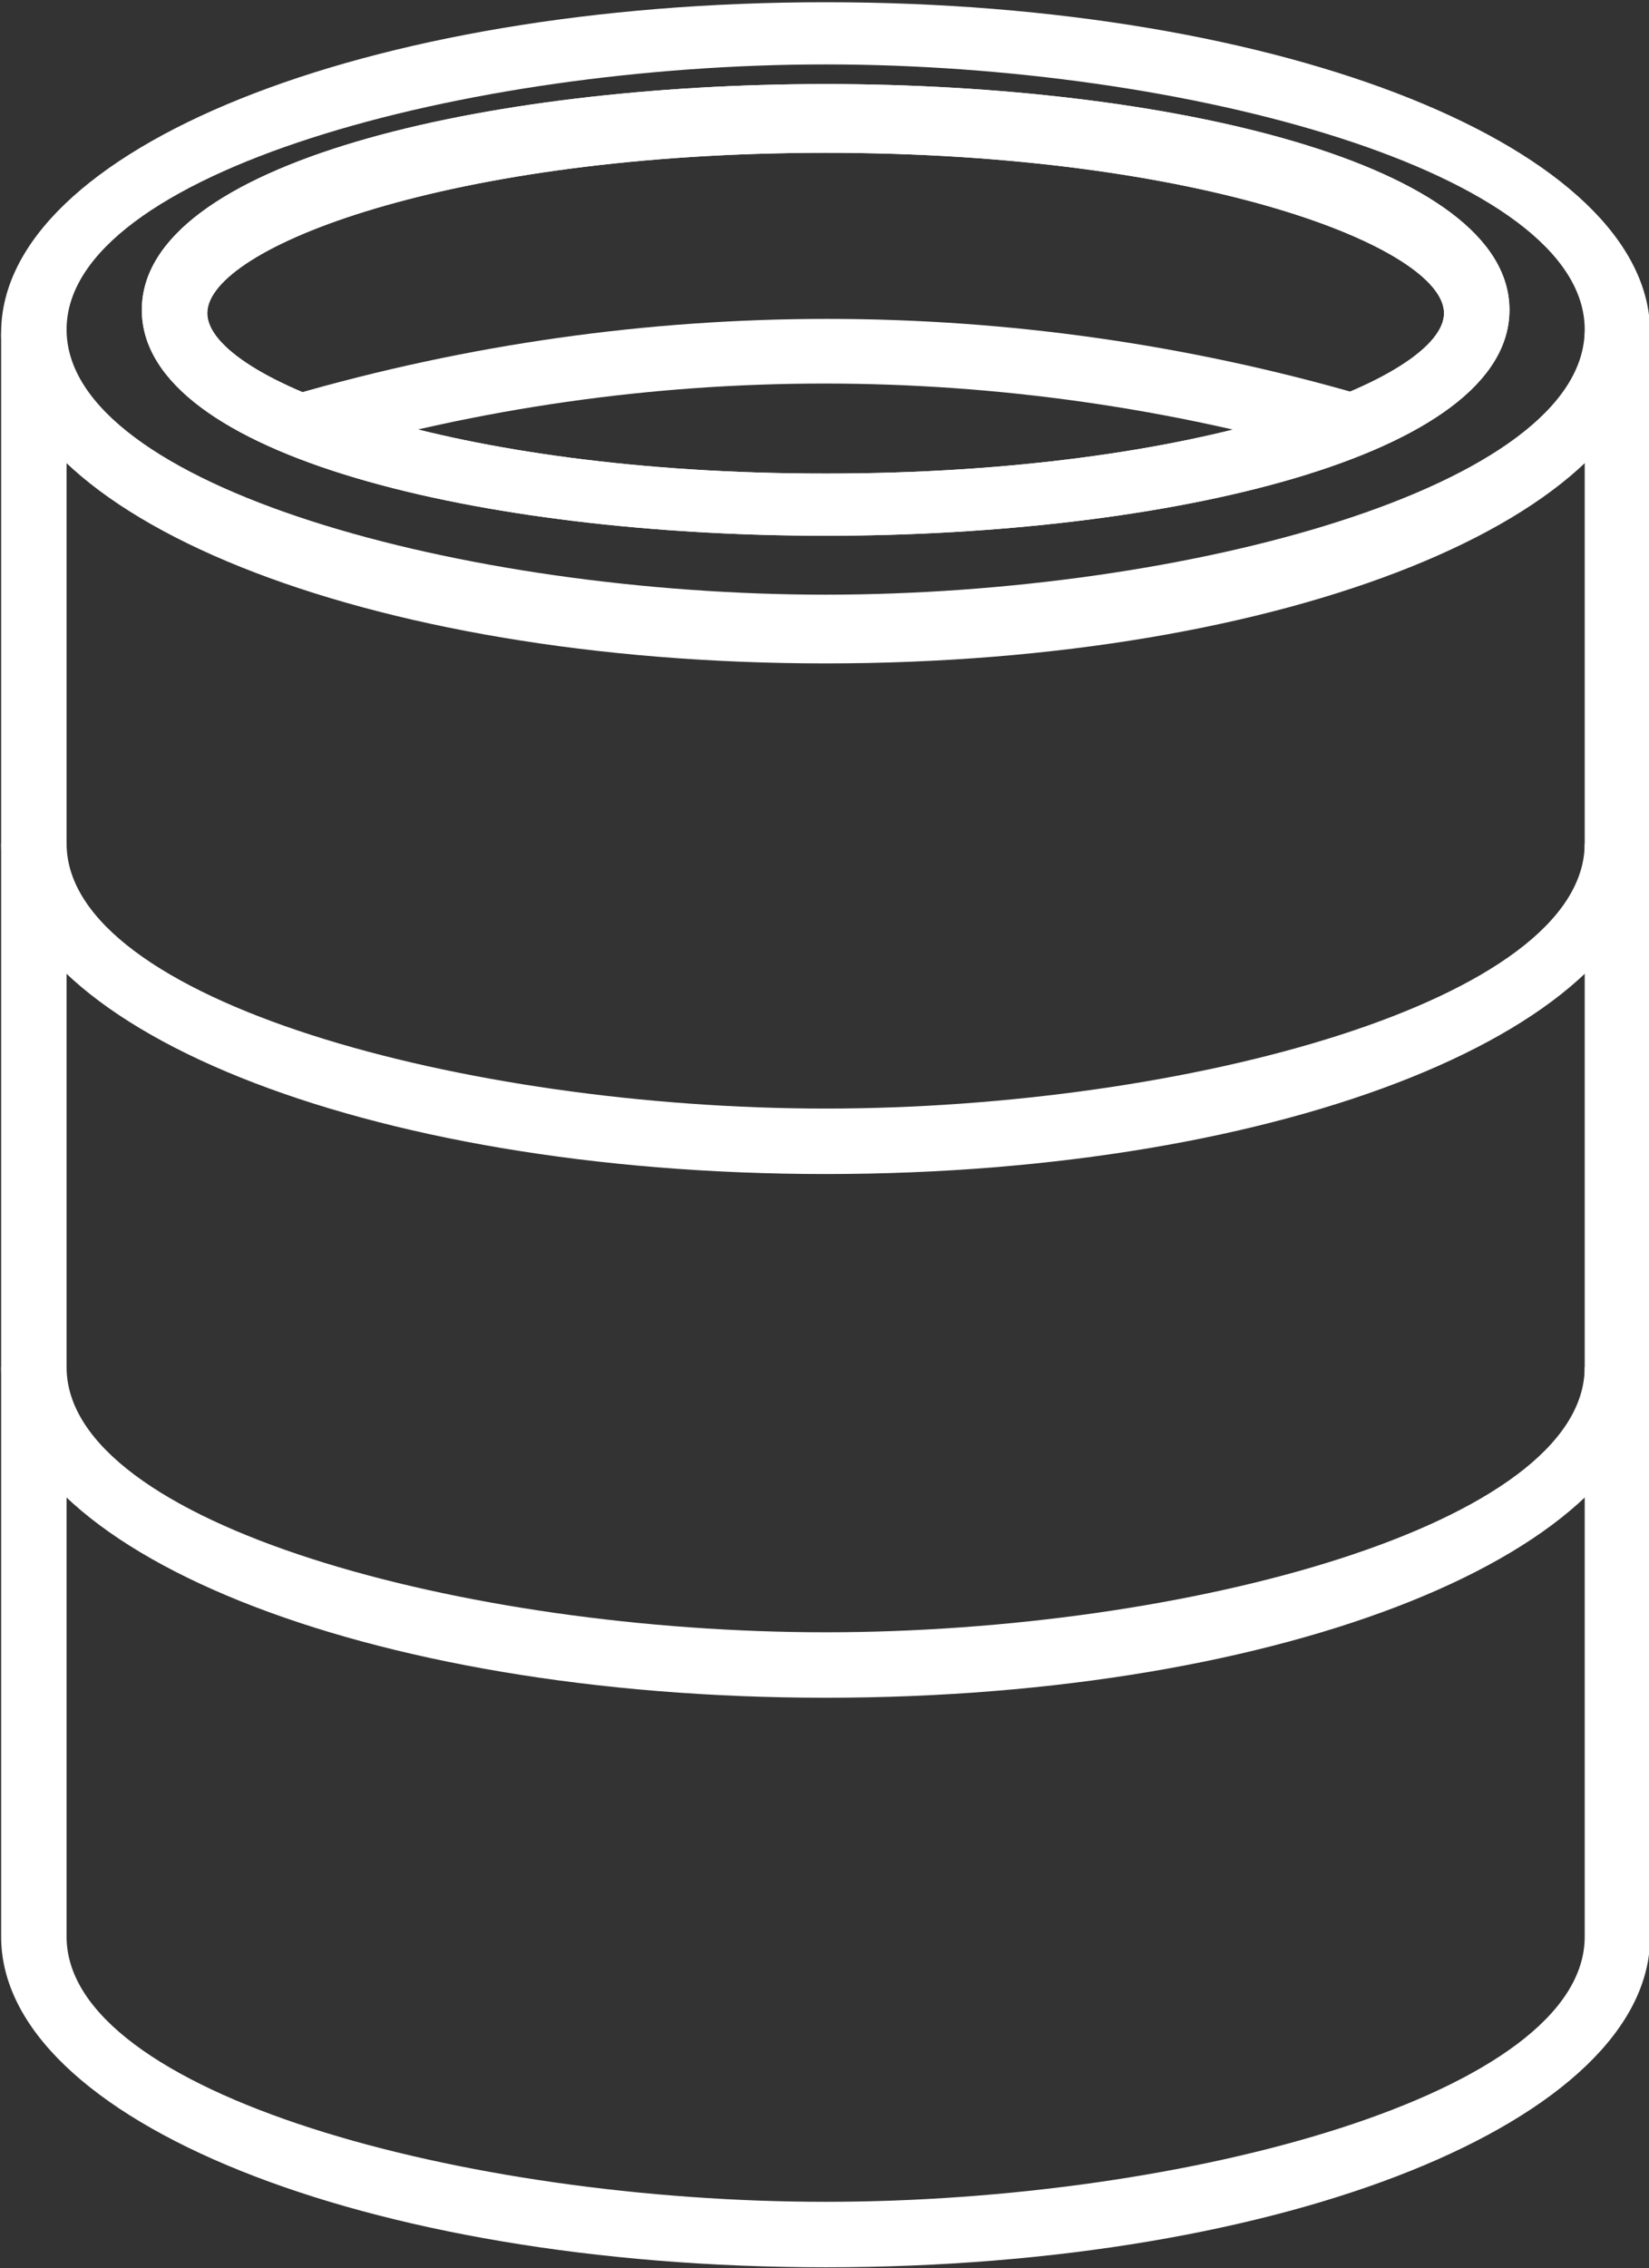
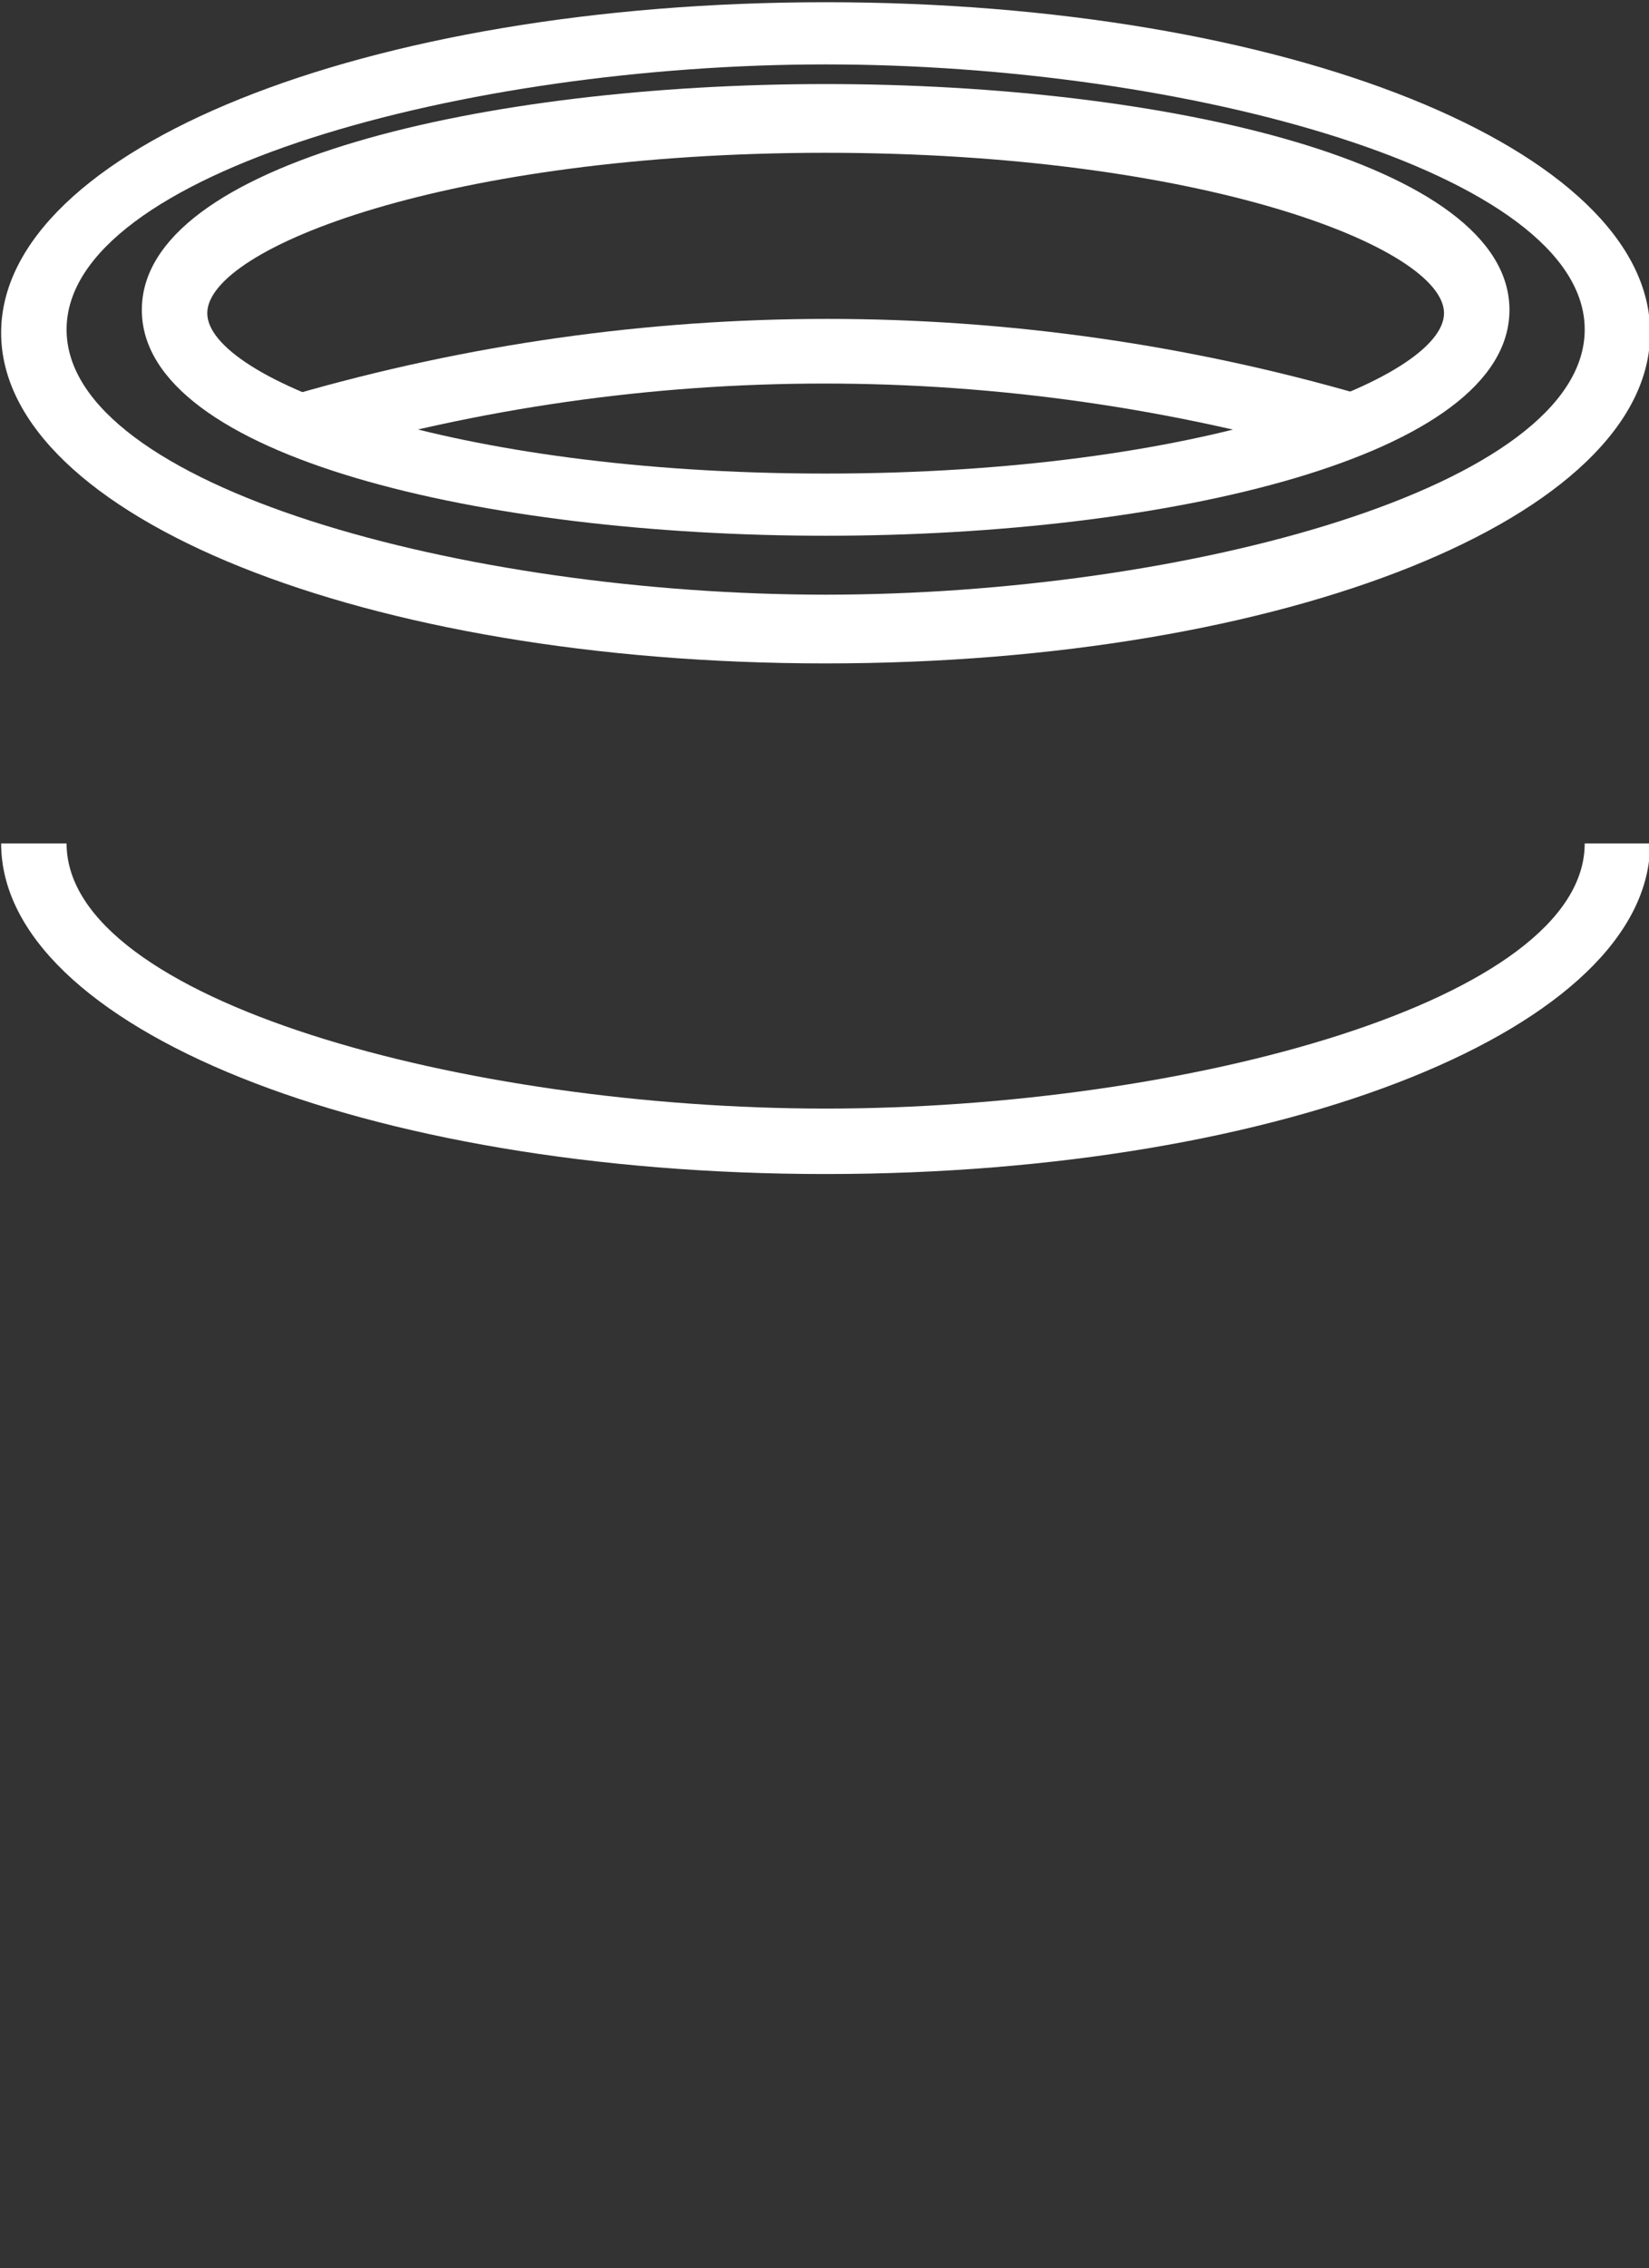
<svg xmlns="http://www.w3.org/2000/svg" version="1.1" id="Layer_1" x="0" y="0" viewBox="0 0 50.4 69.3" xml:space="preserve">
  <rect x="0" y="0" width="50.4" height="69.3" fill="#333333" stroke="none" />
  <style>.st0{fill:#fff}</style>
  <g id="Group_29" transform="translate(-500.465 -417.532)">
    <path id="Path_634" class="st0" d="M525.7 437.8c-14.1 0-25.2-4.5-25.2-10.1s11.1-10.1 25.2-10.1 25.2 4.5 25.2 10.1-11.1 10.1-25.2 10.1zm0-18.3c-11 0-23.2 3.3-23.2 8.1s12.2 8.1 23.2 8.1 23.2-3.3 23.2-8.1-12.2-8.1-23.2-8.1z" />
    <path id="Path_635" class="st0" d="M525.7 453.4c-14.1 0-25.2-4.5-25.2-10.1h2c0 4.8 12.2 8.1 23.2 8.1s23.2-3.3 23.2-8.1h2c0 5.6-11.1 10.1-25.2 10.1z" />
-     <path id="Path_636" class="st0" d="M525.7 433.9c-10.4 0-20.9-2.4-20.9-6.9s10.5-6.9 20.9-6.9 20.9 2.4 20.9 6.9-10.5 6.9-20.9 6.9zm0-11.7c-11.5 0-18.9 2.9-18.9 4.9s7.4 4.9 18.9 4.9 18.9-2.9 18.9-4.9-7.4-4.9-18.9-4.9z" />
-     <path id="Path_637" class="st0" d="M525.7 469.4c-14.1 0-25.2-4.5-25.2-10.1h2c0 4.8 12.2 8.1 23.2 8.1s23.2-3.3 23.2-8.1h2c0 5.6-11.1 10.1-25.2 10.1z" />
-     <path id="Path_638" class="st0" d="M525.7 486.8c-14.1 0-25.2-4.5-25.2-10.1v-49h2v49c0 4.8 12.2 8.1 23.2 8.1s23.2-3.3 23.2-8.1v-49h2v49c0 5.6-11.1 10.1-25.2 10.1z" />
    <path id="Path_639" class="st0" d="M541.4 431.5c-10.3-3-21.2-3-31.4 0l-.6-1.9c10.7-3.1 22-3.1 32.7 0l-.7 1.9z" />
    <path id="Path_640" class="st0" d="M525.7 433.9c-10.4 0-20.9-2.4-20.9-6.9s10.5-6.9 20.9-6.9 20.9 2.4 20.9 6.9-10.5 6.9-20.9 6.9zm0-11.7c-11.5 0-18.9 2.9-18.9 4.9s7.4 4.9 18.9 4.9 18.9-2.9 18.9-4.9-7.4-4.9-18.9-4.9z" />
  </g>
</svg>